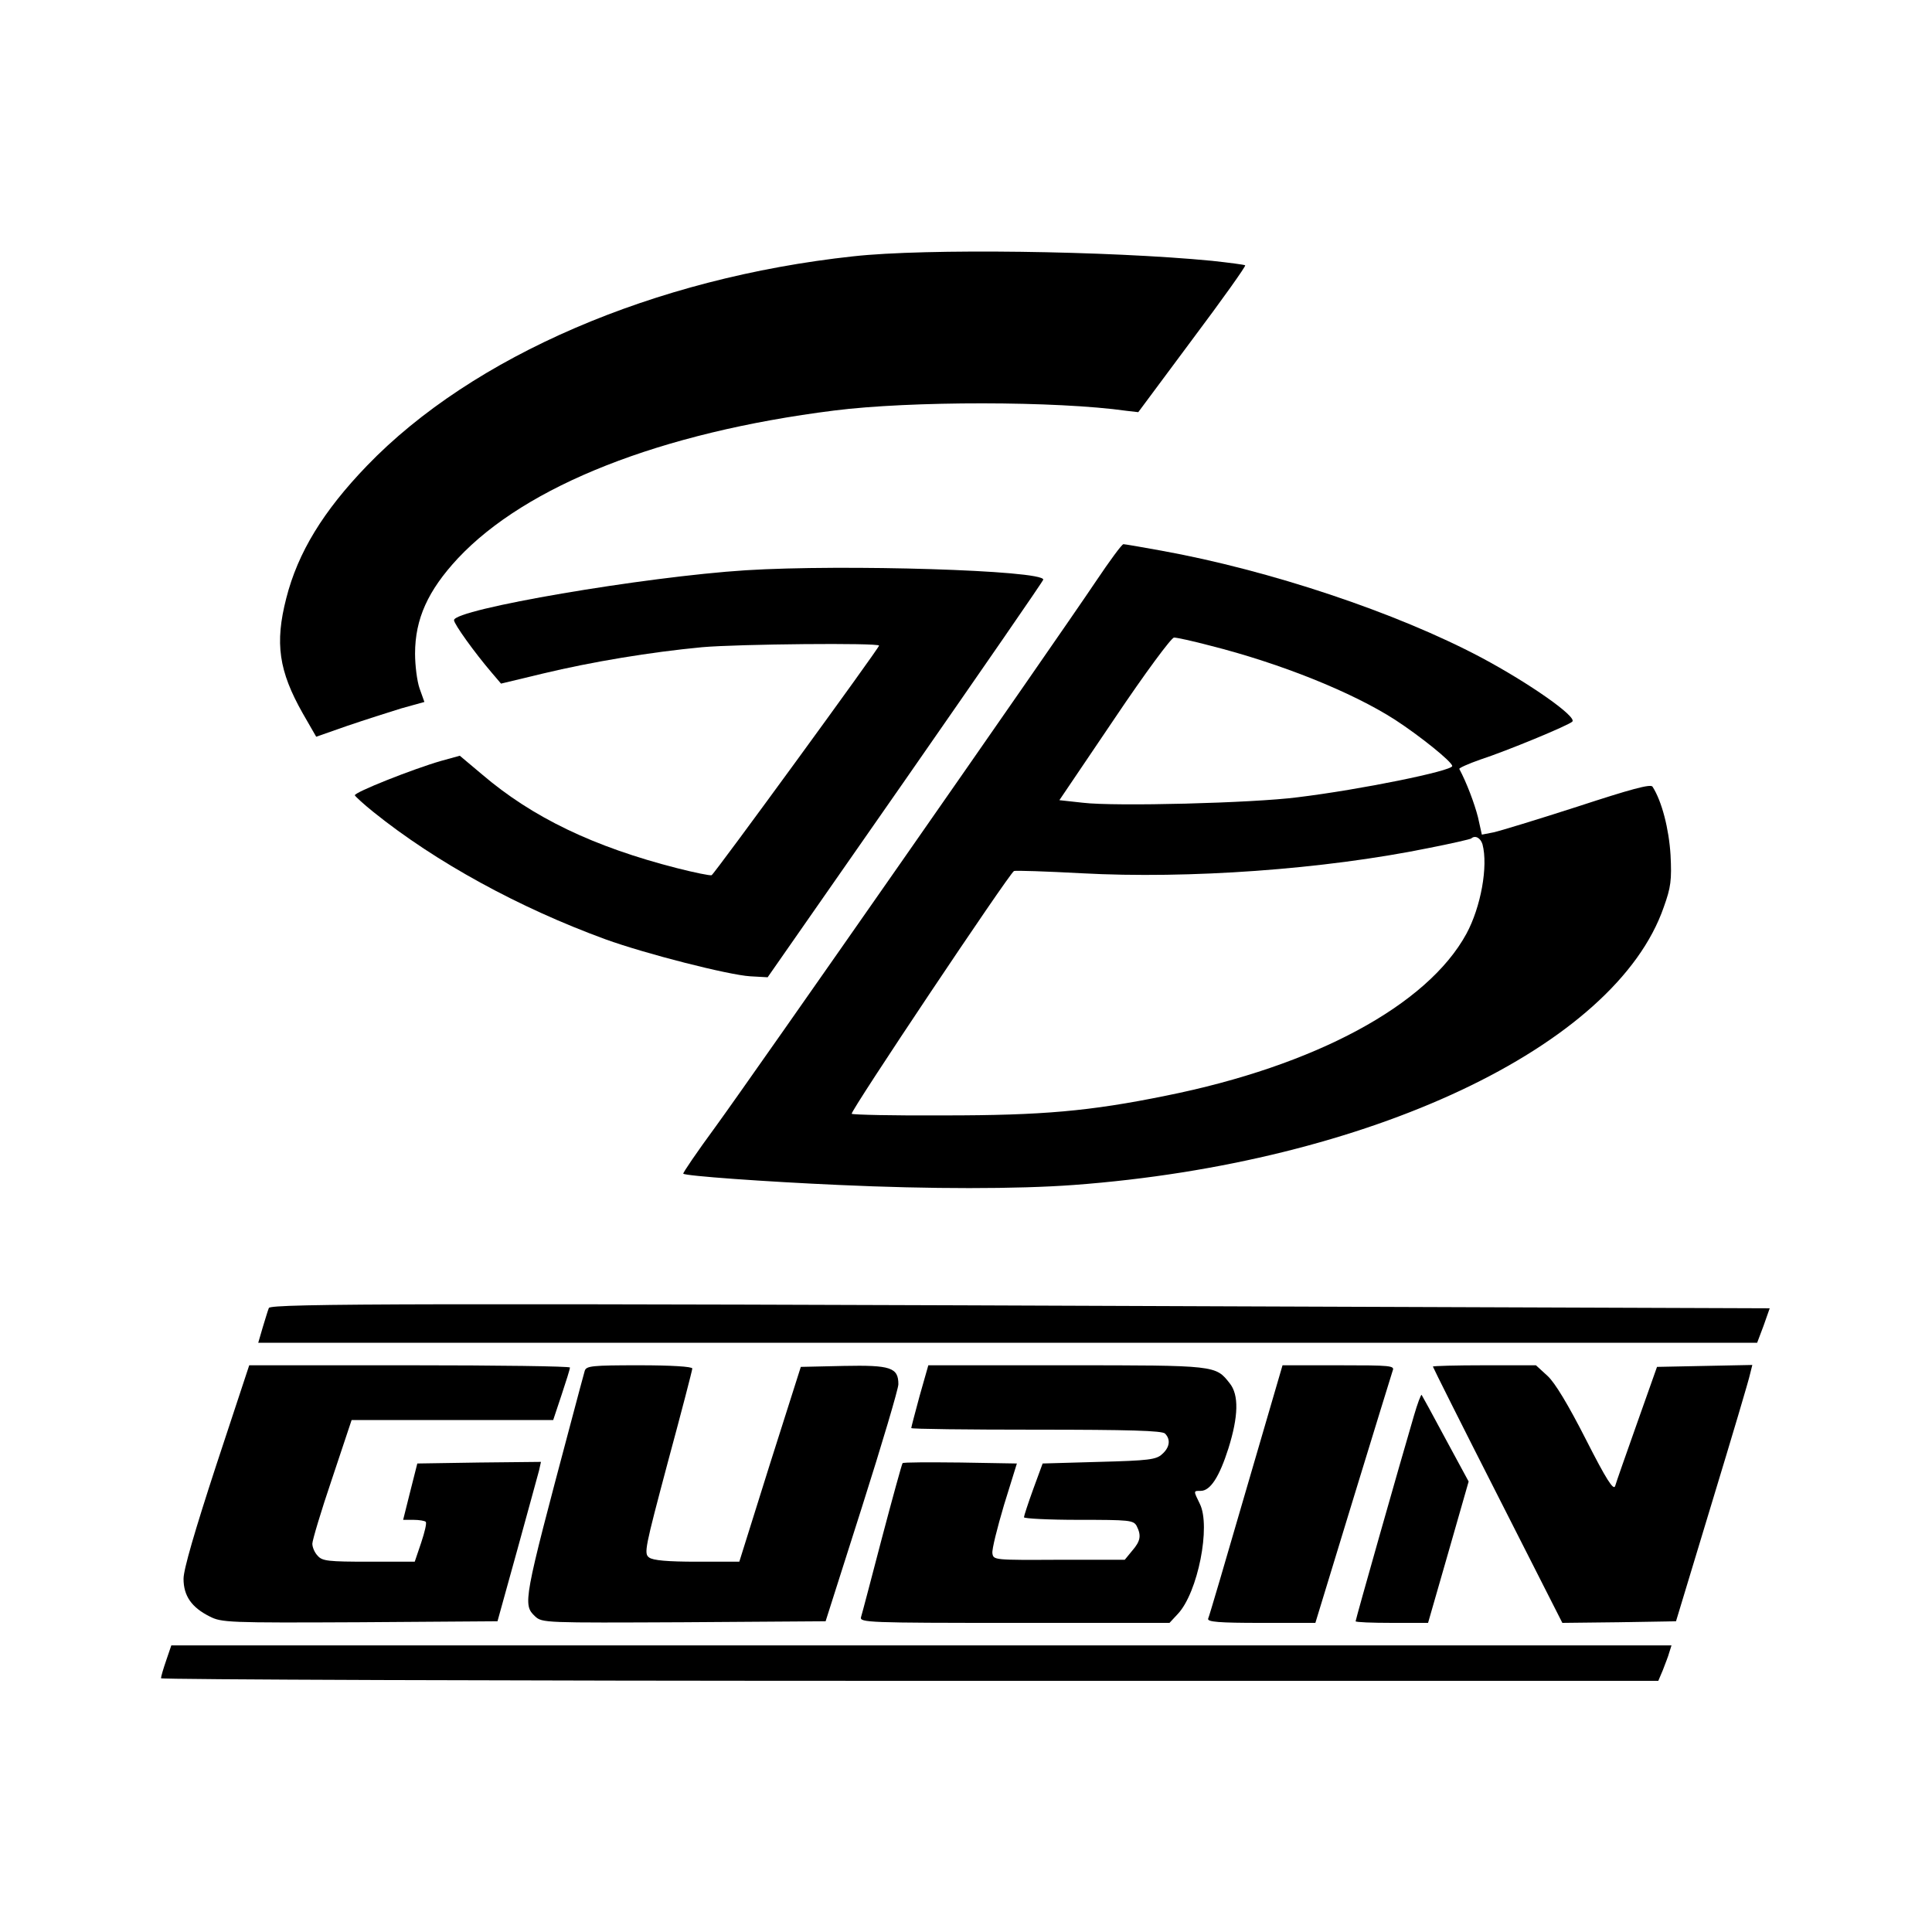
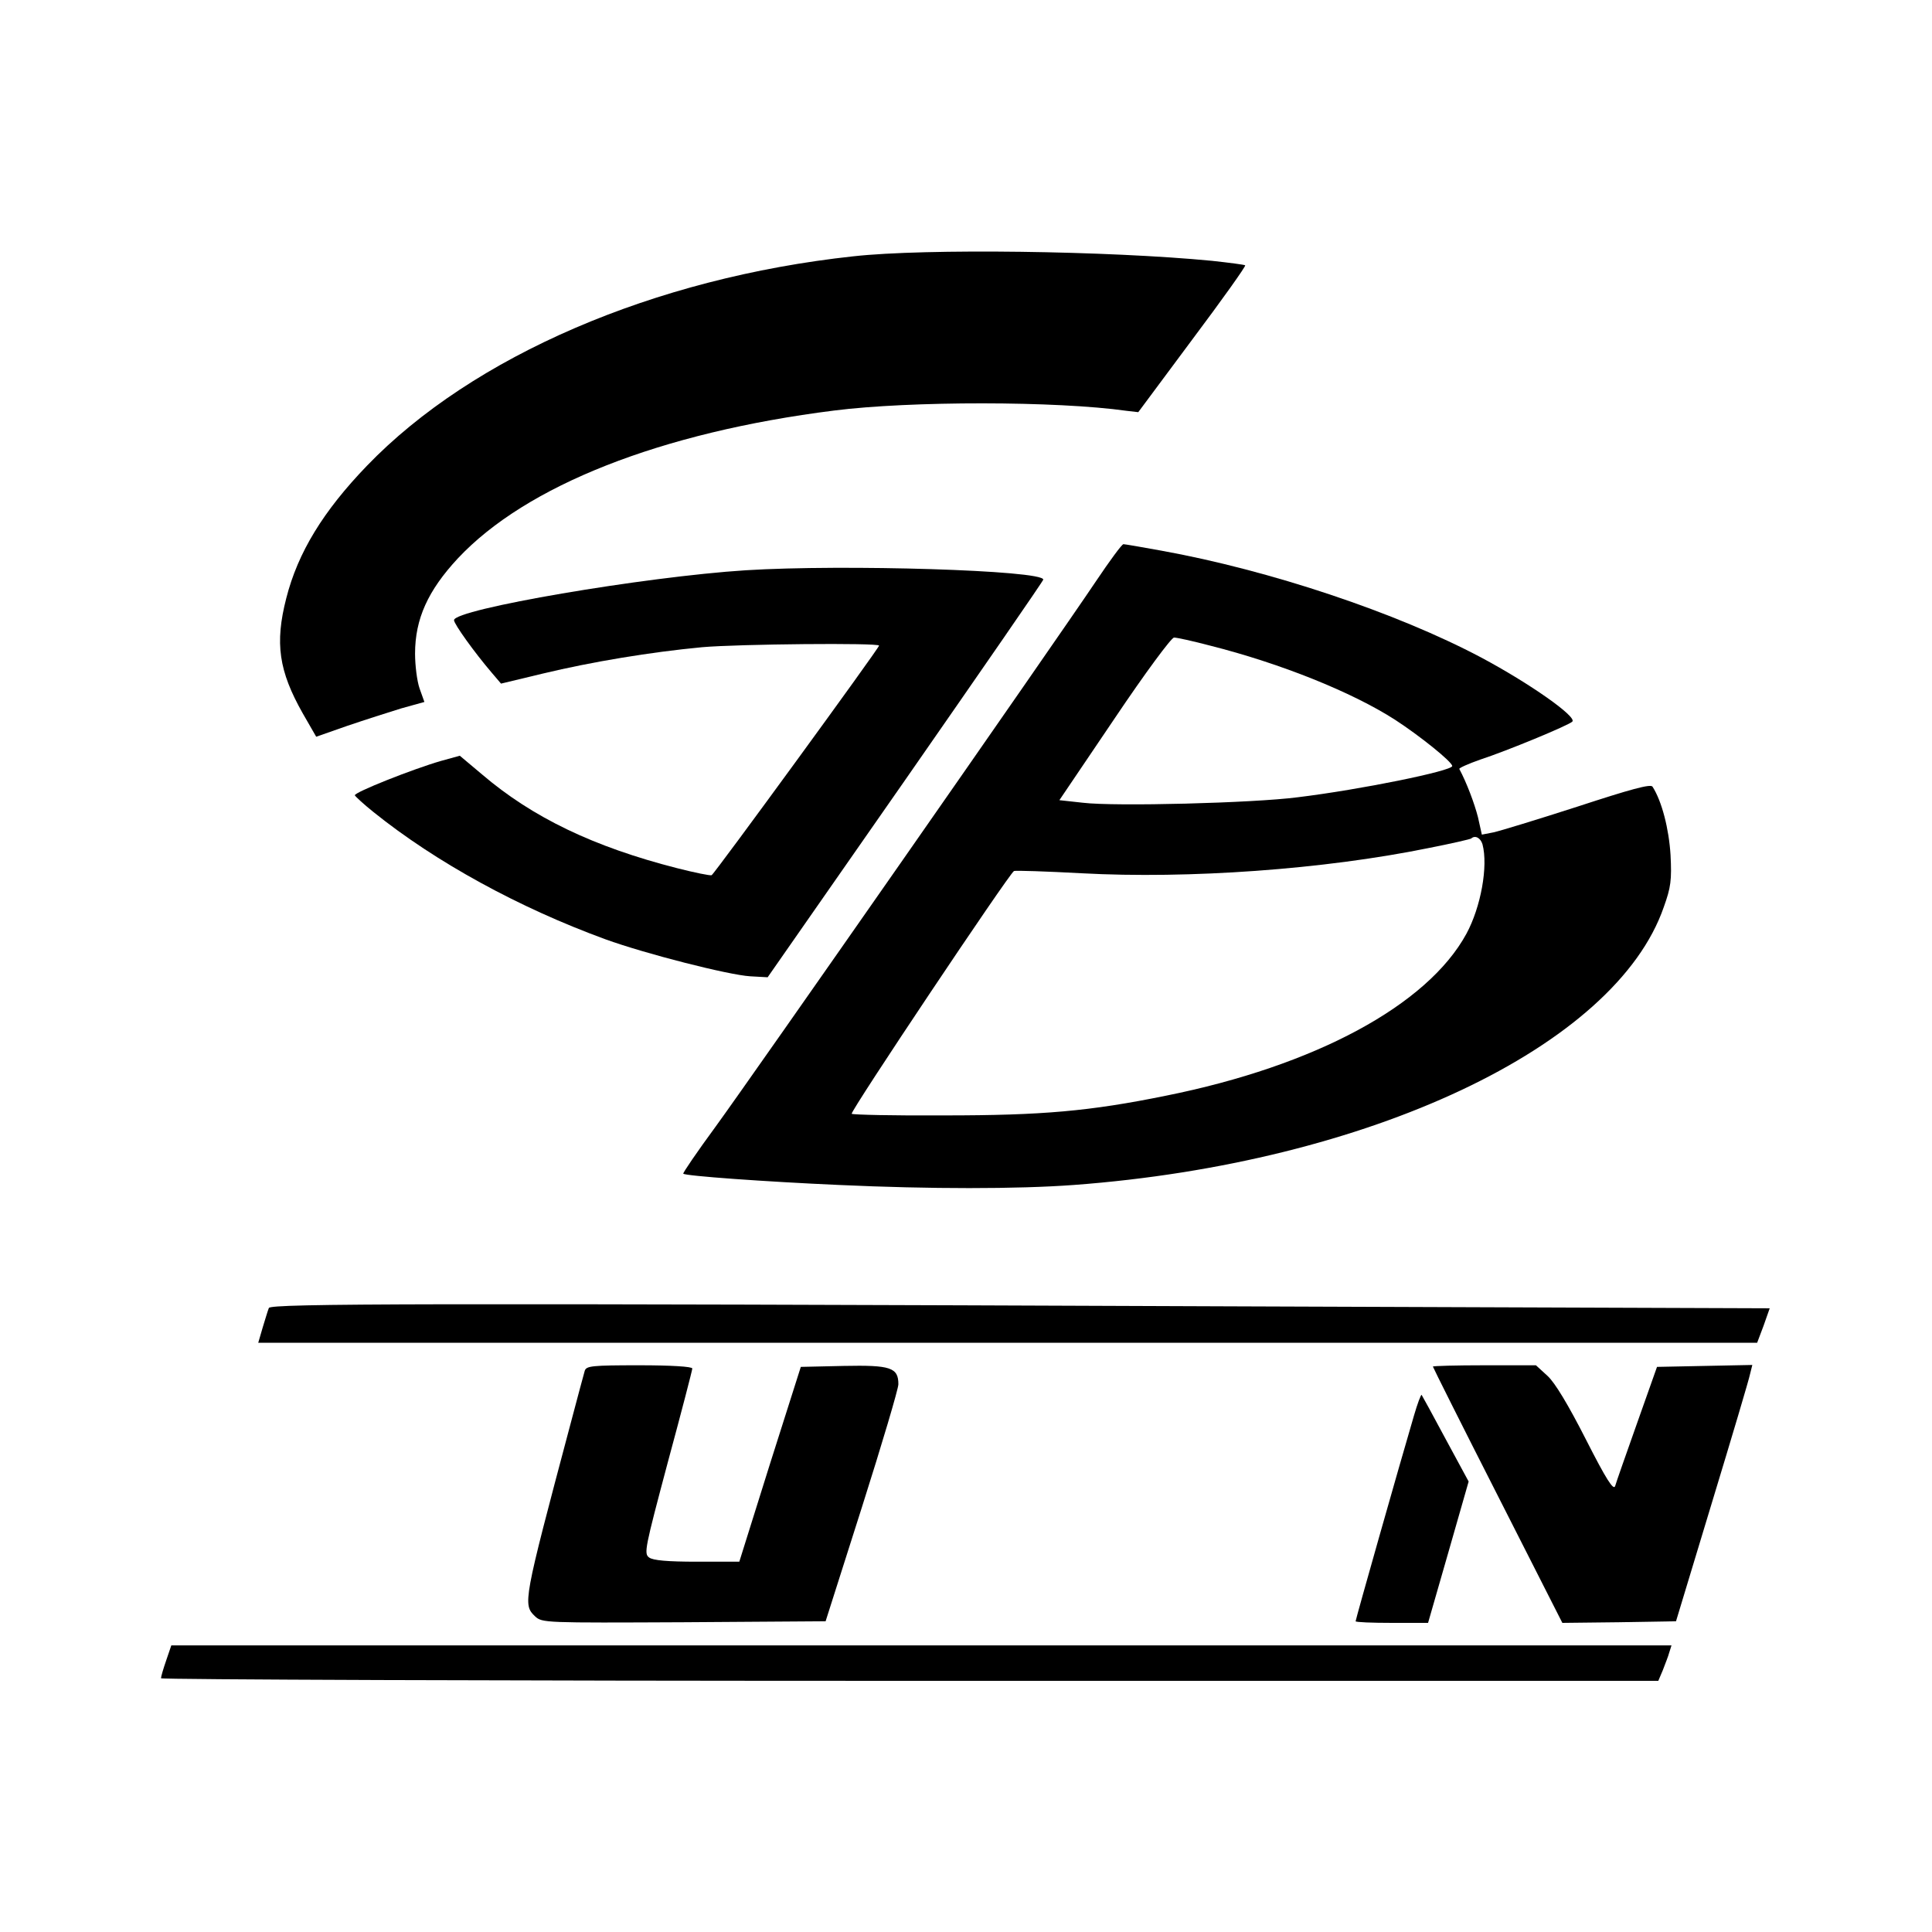
<svg xmlns="http://www.w3.org/2000/svg" version="1.0" width="600pt" height="600pt" viewBox="0 0 600 600" preserveAspectRatio="xMidYMid meet">
  <g transform="translate(0,600) scale(0.1,-0.1)" fill="#000000" stroke="none">
    <path d="M2650 5204 c-619 -67 -1182 -310 -1510 -650 -136 -141 -215 -270 -251 -412 -36 -140 -23 -226 51 -357 l42 -73 97 34 c53 18 128 42 167 54 l72 20 -15 42 c-8 23 -14 72 -14 108 0 108 40 196 133 296 212 226 629 391 1168 459 236 30 691 30 910 -1 l35 -4 168 226 c93 124 167 228 164 230 -2 2 -48 8 -103 14 -321 31 -889 39 -1114 14z" />
    <path d="M3403 4194 c-133 -198 -1070 -1541 -1180 -1692 -58 -79 -103 -145 -101 -147 6 -7 257 -25 483 -35 283 -13 554 -13 730 0 914 68 1682 429 1832 863 22 61 25 84 21 162 -5 81 -27 167 -56 212 -6 9 -68 -8 -233 -62 -124 -40 -242 -76 -261 -80 l-36 -7 -12 54 c-11 43 -35 107 -58 150 -1 3 28 16 65 29 80 26 274 106 286 118 15 15 -133 119 -283 199 -262 139 -656 271 -994 332 -60 11 -113 20 -117 20 -5 0 -43 -52 -86 -116z m355 -199 c218 -55 440 -144 574 -230 77 -50 178 -131 178 -144 0 -15 -283 -73 -480 -97 -139 -18 -567 -29 -667 -17 l-73 8 171 253 c96 143 177 252 185 252 9 0 59 -11 112 -25z m846 -617 c18 -68 -5 -195 -50 -278 -121 -222 -470 -410 -934 -503 -236 -48 -383 -61 -687 -61 -155 -1 -284 2 -288 5 -6 6 487 743 504 754 5 2 99 -1 210 -7 333 -18 752 12 1076 78 72 14 132 28 134 30 12 11 29 2 35 -18z" />
    <path d="M2316 4229 c-314 -20 -906 -121 -906 -155 0 -12 64 -101 117 -163 l29 -34 129 31 c154 37 336 67 495 82 113 10 550 14 550 5 0 -8 -512 -710 -520 -713 -4 -2 -53 8 -108 22 -258 66 -448 157 -605 291 l-69 58 -58 -16 c-87 -25 -271 -98 -268 -107 2 -4 28 -28 58 -52 194 -156 452 -297 720 -395 124 -45 383 -111 450 -115 l54 -3 428 614 c235 338 428 617 428 621 0 29 -621 48 -924 29z" />
    <path d="M835 1938 c-3 -7 -11 -34 -19 -60 l-14 -48 2328 0 2327 0 20 53 19 54 -1664 6 c-2506 10 -2992 9 -2997 -5z" />
-     <path d="M672 1451 c-67 -205 -102 -325 -102 -354 0 -53 25 -89 81 -117 37 -19 57 -20 466 -18 l428 3 61 220 c33 121 64 232 68 248 l6 27 -192 -2 -192 -3 -22 -87 -22 -88 32 0 c18 0 35 -3 38 -6 4 -3 -3 -32 -14 -65 l-20 -59 -142 0 c-126 0 -145 2 -159 18 -10 10 -17 27 -17 38 0 10 27 101 61 201 l61 183 313 0 313 0 26 78 c14 42 26 80 26 85 0 4 -224 7 -498 7 l-498 0 -102 -309z" />
    <path d="M1816 1743 c-3 -10 -23 -85 -45 -168 -146 -549 -148 -558 -109 -595 22 -20 30 -20 462 -18 l440 3 113 355 c62 195 113 367 113 381 0 52 -24 60 -170 57 l-133 -3 -96 -302 -95 -303 -131 0 c-92 0 -137 4 -149 13 -17 12 -13 29 58 296 42 155 76 286 76 291 0 6 -67 10 -164 10 -148 0 -165 -2 -170 -17z" />
-     <path d="M2856 1665 c-14 -52 -26 -97 -26 -100 0 -3 175 -5 388 -5 288 0 391 -3 400 -12 18 -18 15 -43 -9 -64 -18 -17 -42 -20 -196 -24 l-175 -5 -29 -79 c-16 -44 -29 -84 -29 -88 0 -4 76 -8 170 -8 157 0 170 -1 180 -19 15 -30 12 -47 -14 -77 l-23 -28 -204 0 c-201 -1 -204 -1 -207 20 -2 12 15 79 36 150 l40 129 -175 3 c-97 1 -178 1 -180 -2 -2 -2 -31 -107 -64 -232 -33 -126 -62 -237 -65 -246 -5 -17 22 -18 476 -18 l482 0 26 28 c62 66 103 273 68 342 -20 41 -20 40 3 40 30 0 58 44 86 132 31 99 33 166 4 202 -44 56 -41 56 -507 56 l-429 0 -27 -95z" />
-     <path d="M3870 1373 c-62 -214 -115 -394 -118 -400 -3 -10 34 -13 164 -13 l169 0 117 383 c64 210 120 390 123 400 7 16 -5 17 -167 17 l-175 0 -113 -387z" />
    <path d="M4450 1756 c0 -2 90 -182 201 -400 l201 -396 176 2 177 3 112 370 c62 204 115 382 118 398 l7 28 -148 -3 -148 -3 -62 -175 c-34 -96 -65 -184 -68 -195 -5 -15 -28 21 -91 145 -55 108 -96 176 -119 197 l-36 33 -160 0 c-88 0 -160 -2 -160 -4z" />
    <path d="M4391 1603 c-43 -146 -181 -632 -181 -638 0 -3 51 -5 113 -5 l112 0 63 219 63 220 -72 133 c-39 73 -73 135 -74 136 -2 2 -13 -27 -24 -65z" />
    <path d="M516 843 c-9 -26 -16 -50 -16 -55 0 -4 1046 -8 2325 -8 l2325 0 14 33 c7 19 17 43 20 55 l7 22 -2329 0 -2330 0 -16 -47z" />
  </g>
</svg>